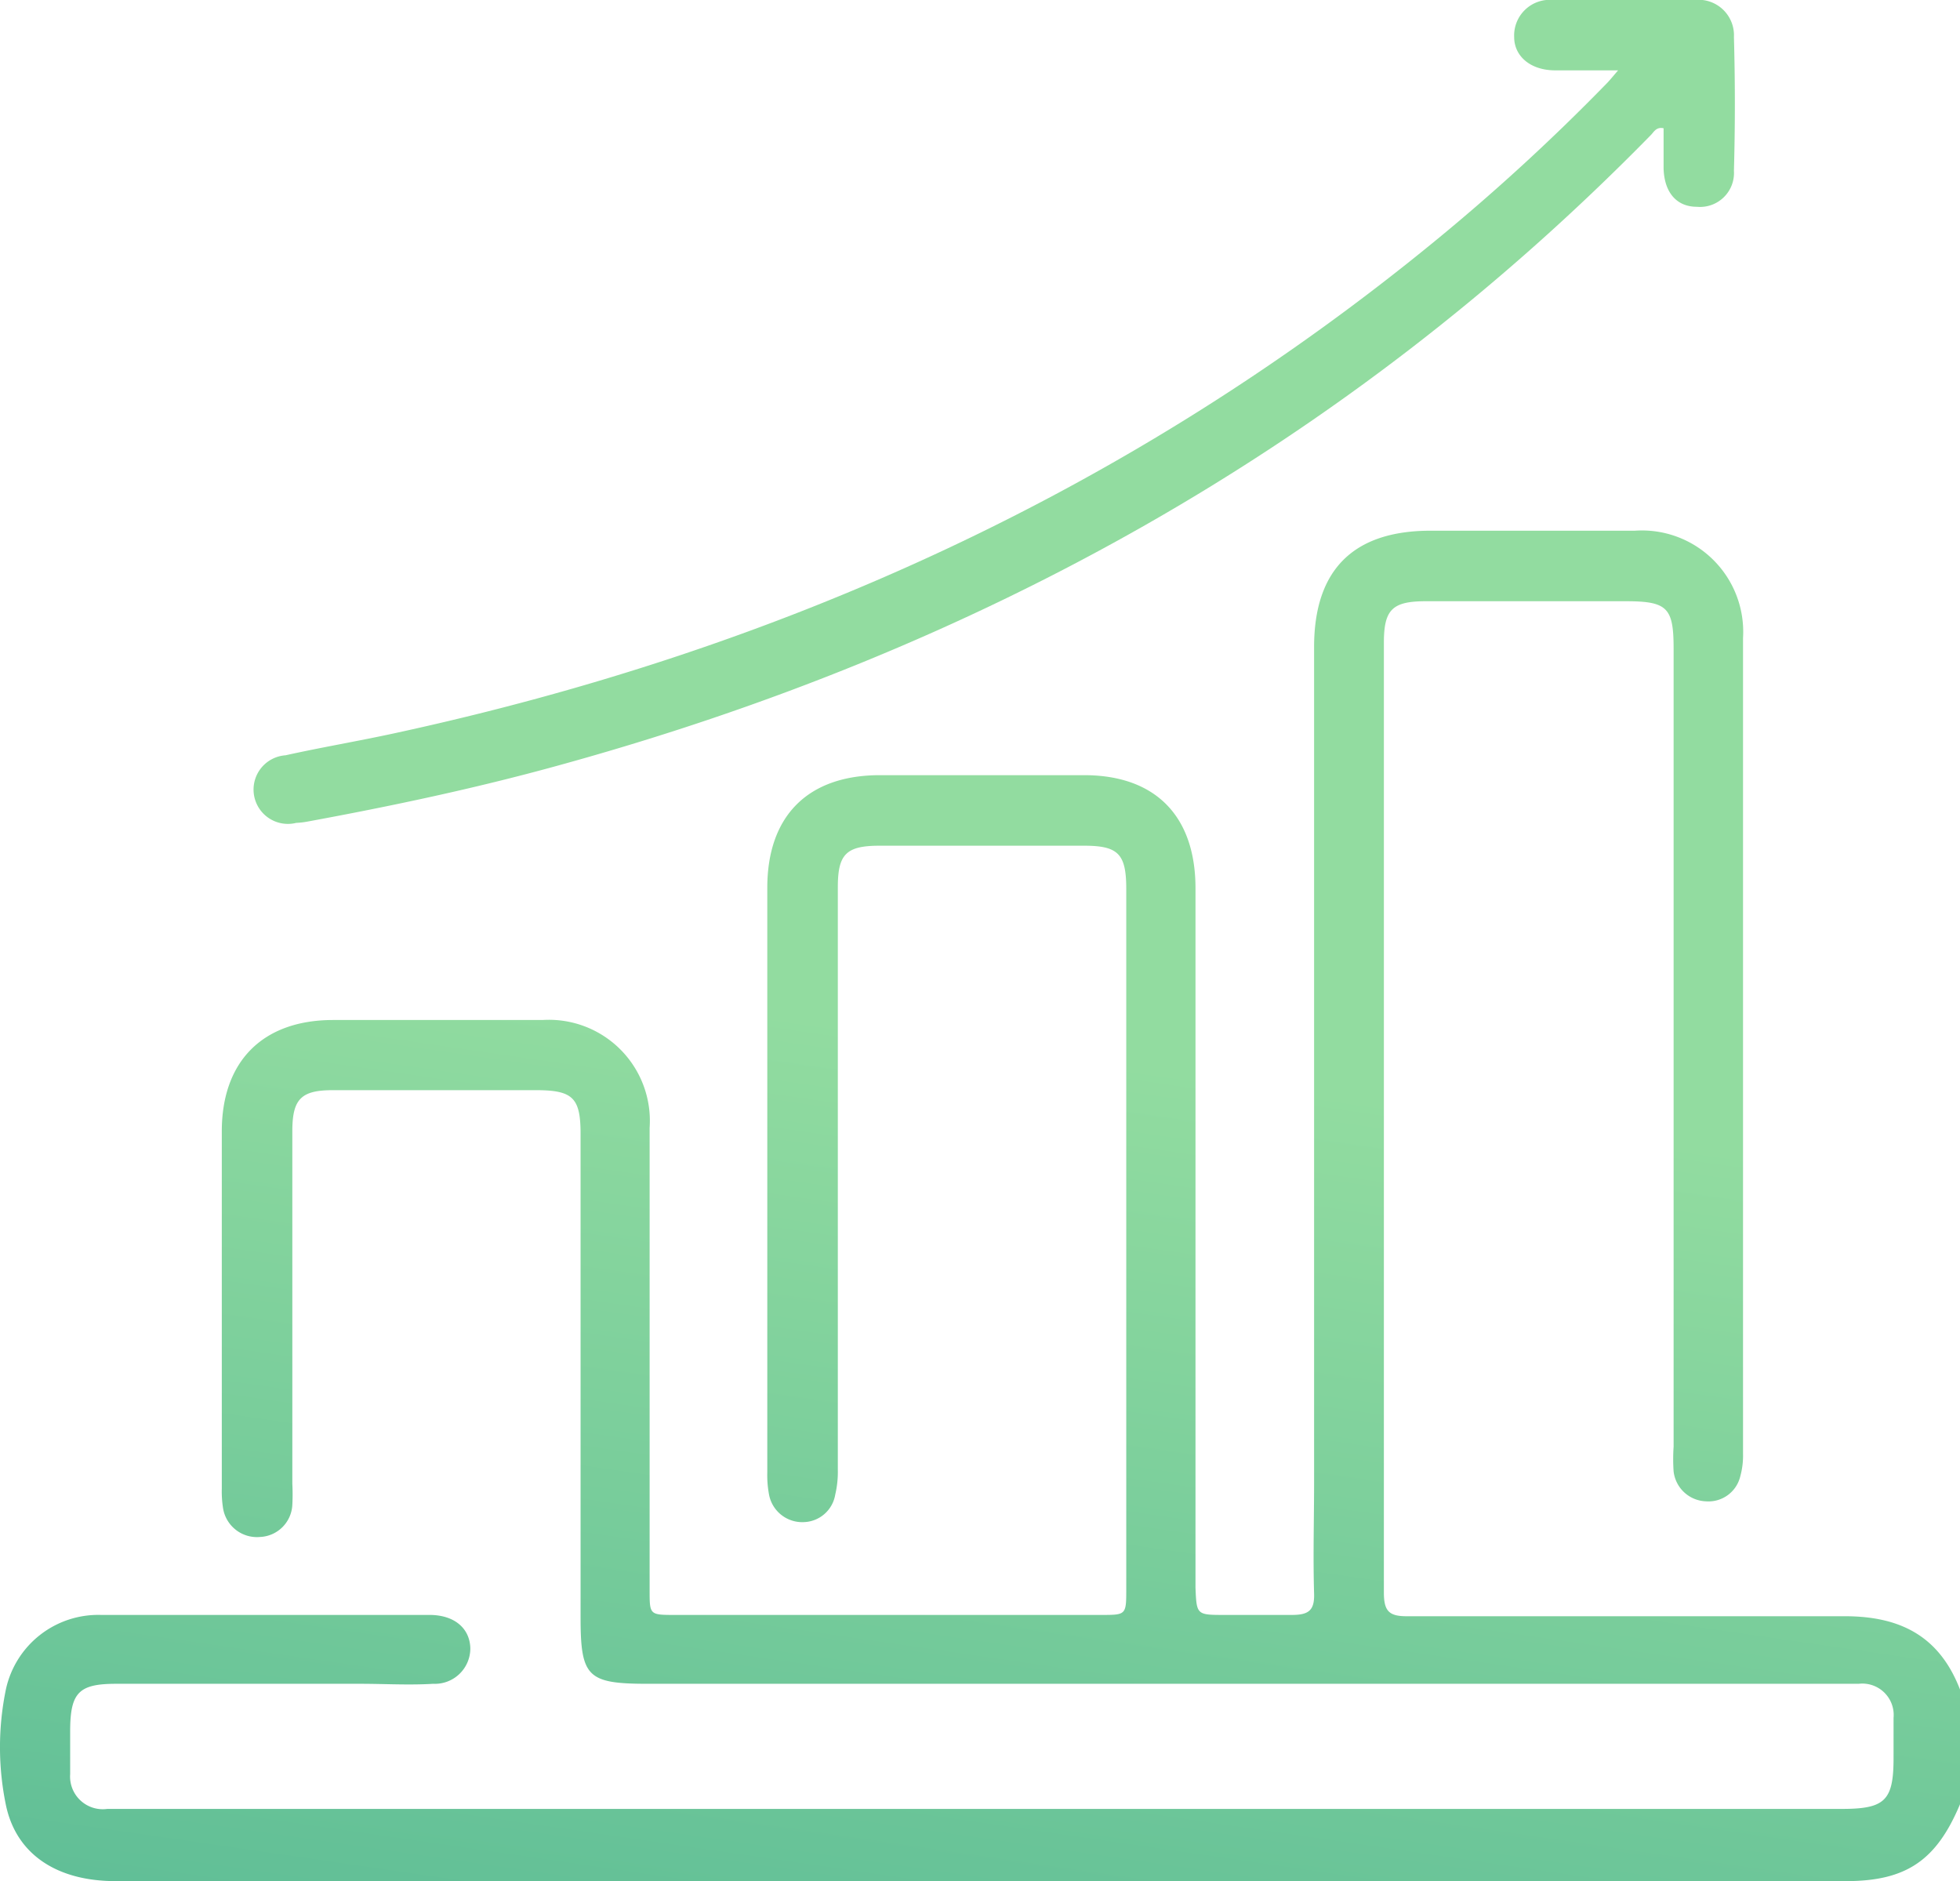
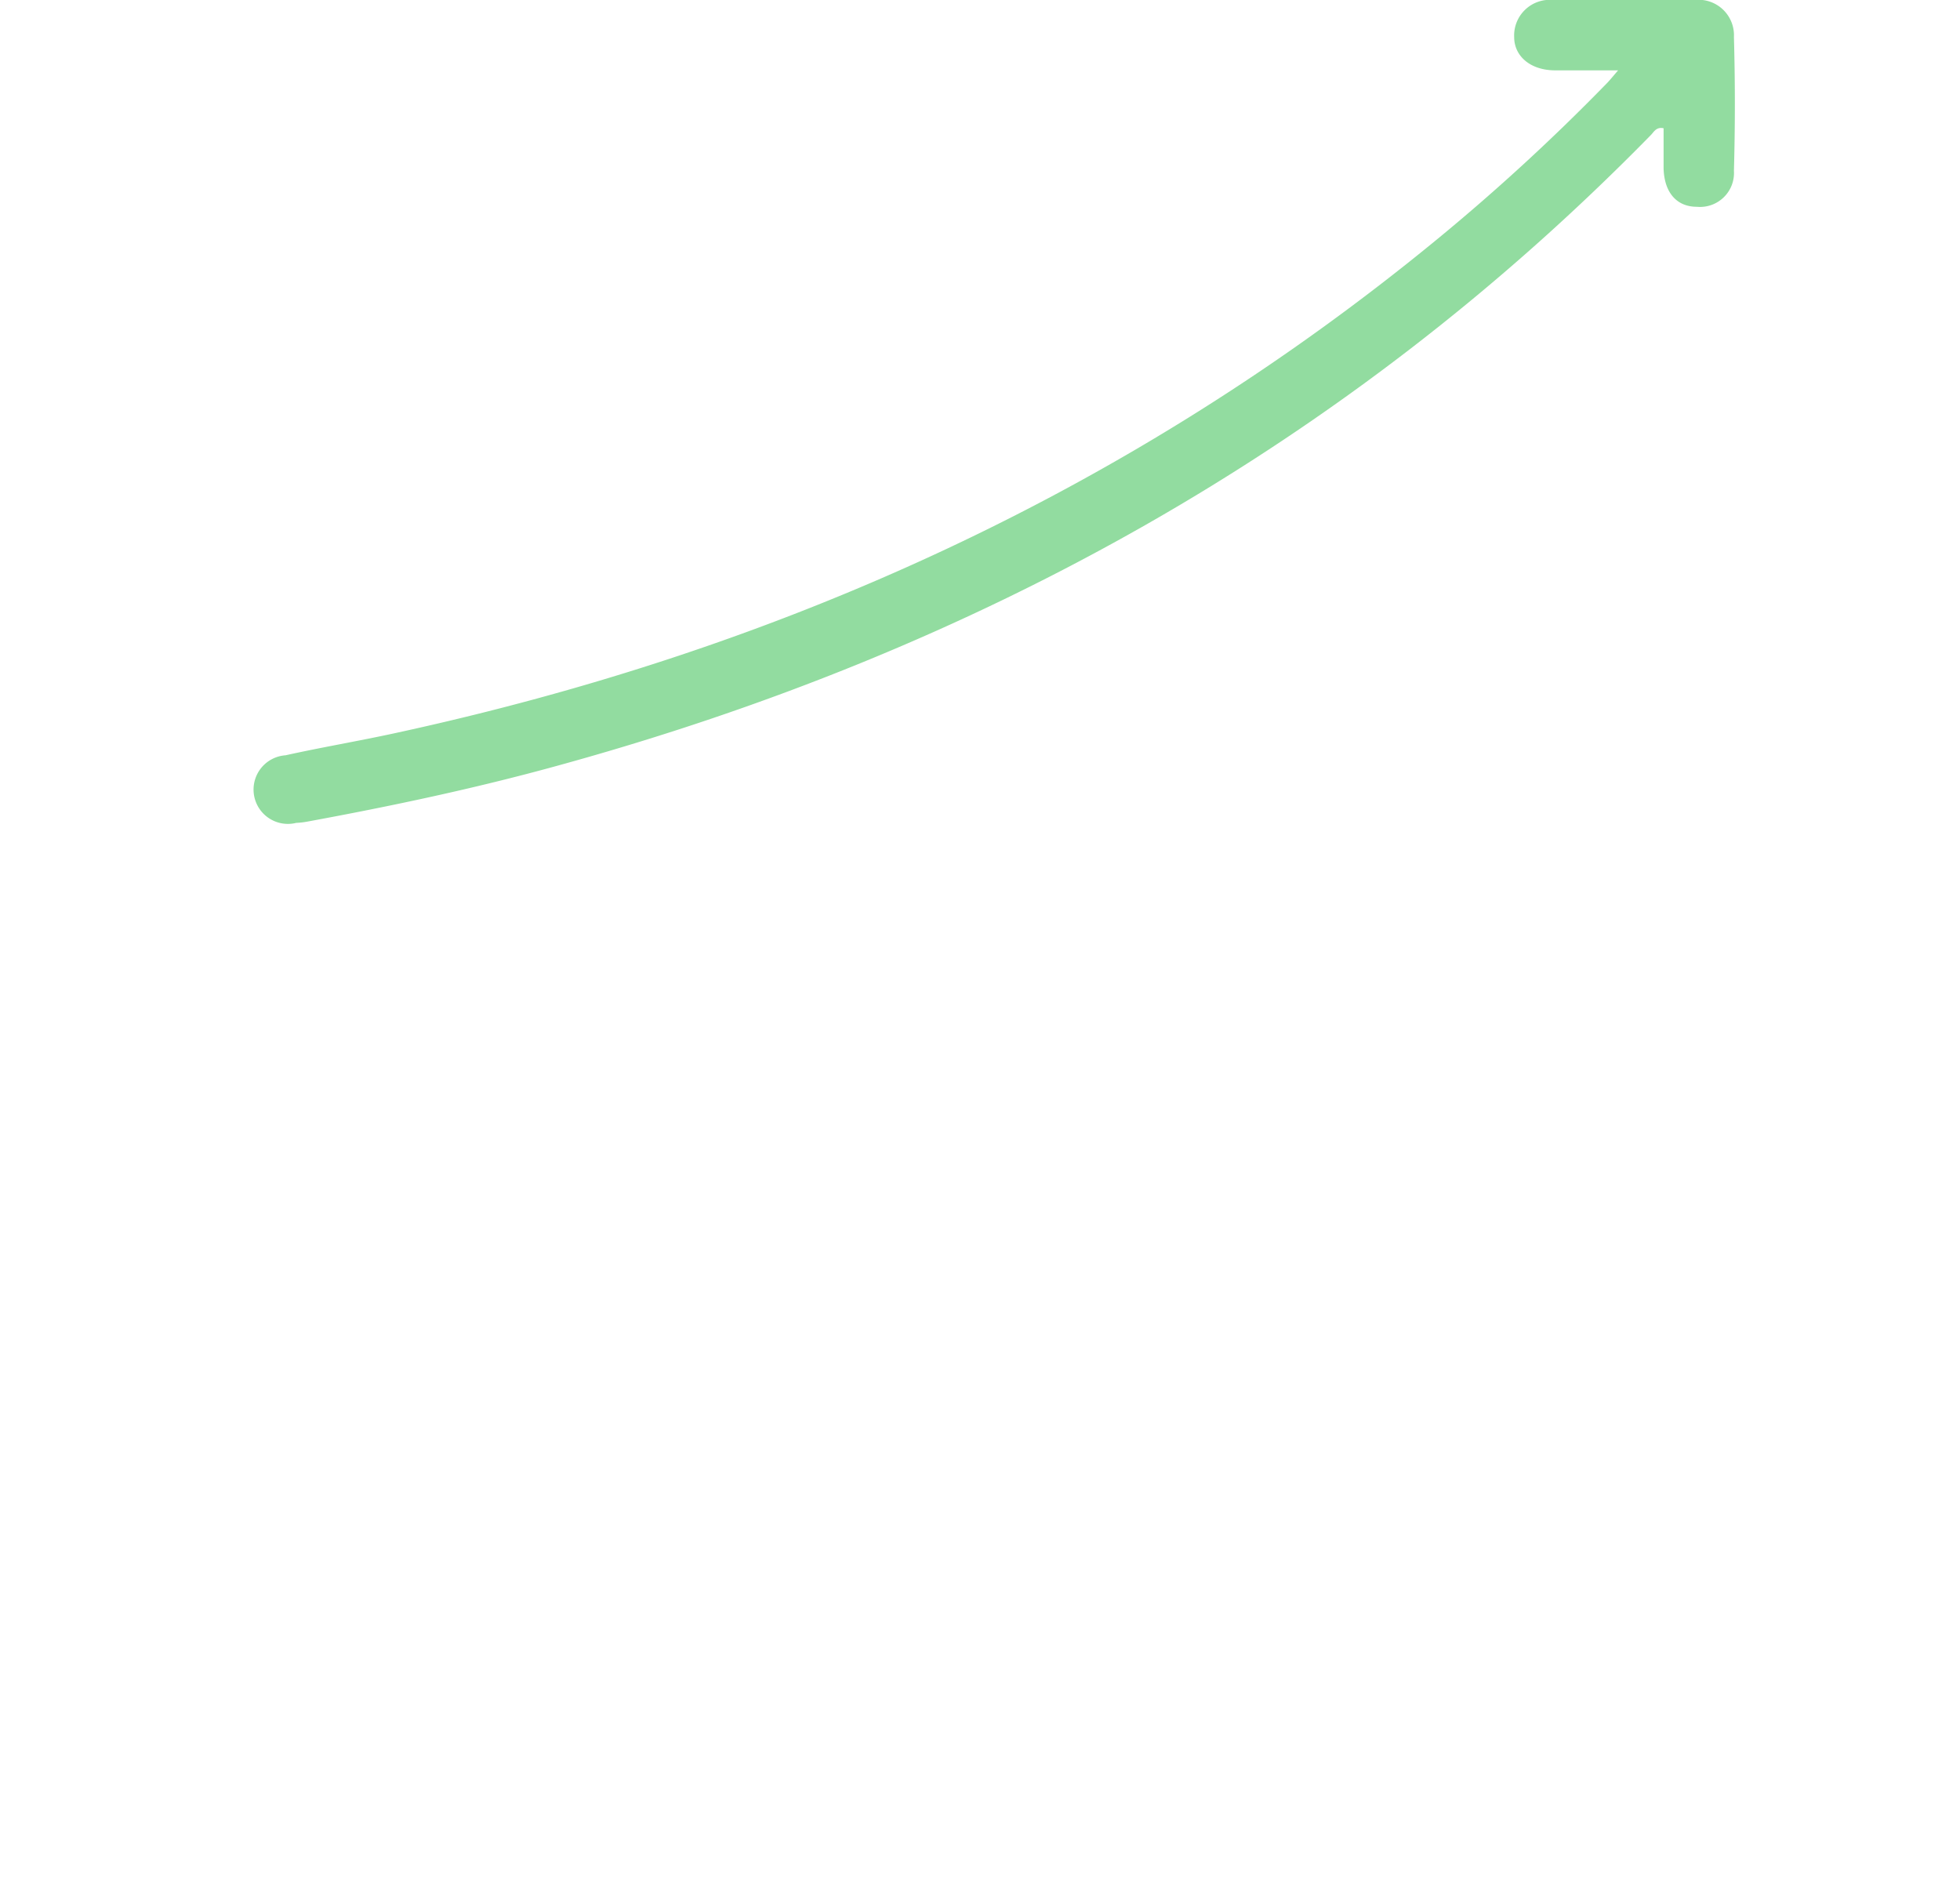
<svg xmlns="http://www.w3.org/2000/svg" xmlns:xlink="http://www.w3.org/1999/xlink" viewBox="0 0 105.6 101.34">
  <defs>
    <style>.cls-1{fill:url(#Degradado_sin_nombre_8);}.cls-2{fill:url(#Degradado_sin_nombre_8-2);}</style>
    <linearGradient id="Degradado_sin_nombre_8" x1="58.35" y1="56.87" x2="40.29" y2="181.47" gradientUnits="userSpaceOnUse">
      <stop offset="0" stop-color="#92dca0" />
      <stop offset="1" stop-color="#1a9589" />
    </linearGradient>
    <linearGradient id="Degradado_sin_nombre_8-2" x1="49.28" y1="55.55" x2="31.22" y2="180.16" xlink:href="#Degradado_sin_nombre_8" />
  </defs>
  <title>Recurso 22</title>
  <g id="Capa_2" data-name="Capa 2">
    <g id="Capa_1-2" data-name="Capa 1">
-       <path class="cls-1" d="M105.6,97.2c-1.26,3-2.87,4.14-6.14,4.14H6.22c-3.14,0-5.34-1.43-5.9-4.09A15.38,15.38,0,0,1,.32,91a5.09,5.09,0,0,1,5.12-4c5.9,0,11.8,0,17.7,0,1.33,0,2.17.71,2.2,1.79a1.91,1.91,0,0,1-2,1.92c-1.3.08-2.6,0-3.91,0H6.25c-2,0-2.46.47-2.47,2.51,0,.79,0,1.58,0,2.36a1.76,1.76,0,0,0,2,1.87c.27,0,.55,0,.82,0H99.24c2.32,0,2.78-.45,2.78-2.74,0-.72,0-1.44,0-2.16a1.69,1.69,0,0,0-1.88-1.84c-.41,0-.82,0-1.23,0h-64c-3.26,0-3.63-.36-3.63-3.58V61.09c0-1.94-.41-2.35-2.35-2.36h-11c-1.71,0-2.18.48-2.18,2.21,0,6.35,0,12.7,0,19a10.61,10.61,0,0,1,0,1.13,1.82,1.82,0,0,1-1.74,1.73,1.85,1.85,0,0,1-2-1.6,5.76,5.76,0,0,1-.06-1q0-9.63,0-19.25c0-3.8,2.23-6,6-6H29.23A5.44,5.44,0,0,1,35,60.76q0,12.45,0,24.91C35,87,35,87,36.38,87H59.33c1.34,0,1.35,0,1.35-1.38V47.89c0-1.89-.43-2.33-2.28-2.33q-5.51,0-11,0c-1.81,0-2.26.45-2.26,2.24V79.19A5.32,5.32,0,0,1,45,80.52,1.77,1.77,0,0,1,43.31,82a1.82,1.82,0,0,1-1.87-1.45,5.63,5.63,0,0,1-.1-1.23q0-15.75,0-31.49c0-3.88,2.19-6.07,6.07-6.07,3.67,0,7.34,0,11,0,3.85,0,6,2.21,6,6.09V85.53C64.47,87,64.47,87,66,87c1.2,0,2.41,0,3.6,0,.89,0,1.23-.23,1.2-1.15-.06-2,0-4,0-6V34.86c0-4.16,2.11-6.27,6.28-6.27h11a5.46,5.46,0,0,1,5.83,5.78q0,22,0,43.95a4.17,4.17,0,0,1-.15,1.22,1.76,1.76,0,0,1-1.84,1.34,1.82,1.82,0,0,1-1.75-1.61,9.8,9.8,0,0,1,0-1.33v-43c0-2.21-.34-2.55-2.58-2.55H76.82c-1.81,0-2.26.45-2.26,2.24q0,25.58,0,51.16c0,1,.27,1.29,1.27,1.28,7.86,0,15.72,0,23.57,0,3.08,0,5.14,1.15,6.22,4Z" />
      <path class="cls-2" d="M87.18,3.79c-1.32,0-2.38,0-3.44,0C82.42,3.77,81.58,3,81.58,2A1.92,1.92,0,0,1,83.69,0Q87.49,0,91.3,0a1.91,1.91,0,0,1,2.12,2q.1,3.6,0,7.2a1.83,1.83,0,0,1-2,1.94c-1.1,0-1.76-.79-1.79-2.08,0-.72,0-1.43,0-2.15-.41-.09-.53.22-.71.39C72.45,24.11,52.59,35.06,30,41.26c-4.43,1.22-8.92,2.17-13.43,3a4.22,4.22,0,0,1-.61.07,1.85,1.85,0,1,1-.58-3.64c1.94-.43,3.9-.76,5.84-1.18C42.08,35,61,26.42,77.55,12.79a112,112,0,0,0,9-8.28C86.72,4.34,86.86,4.16,87.18,3.79Z" />
    </g>
  </g>
</svg>